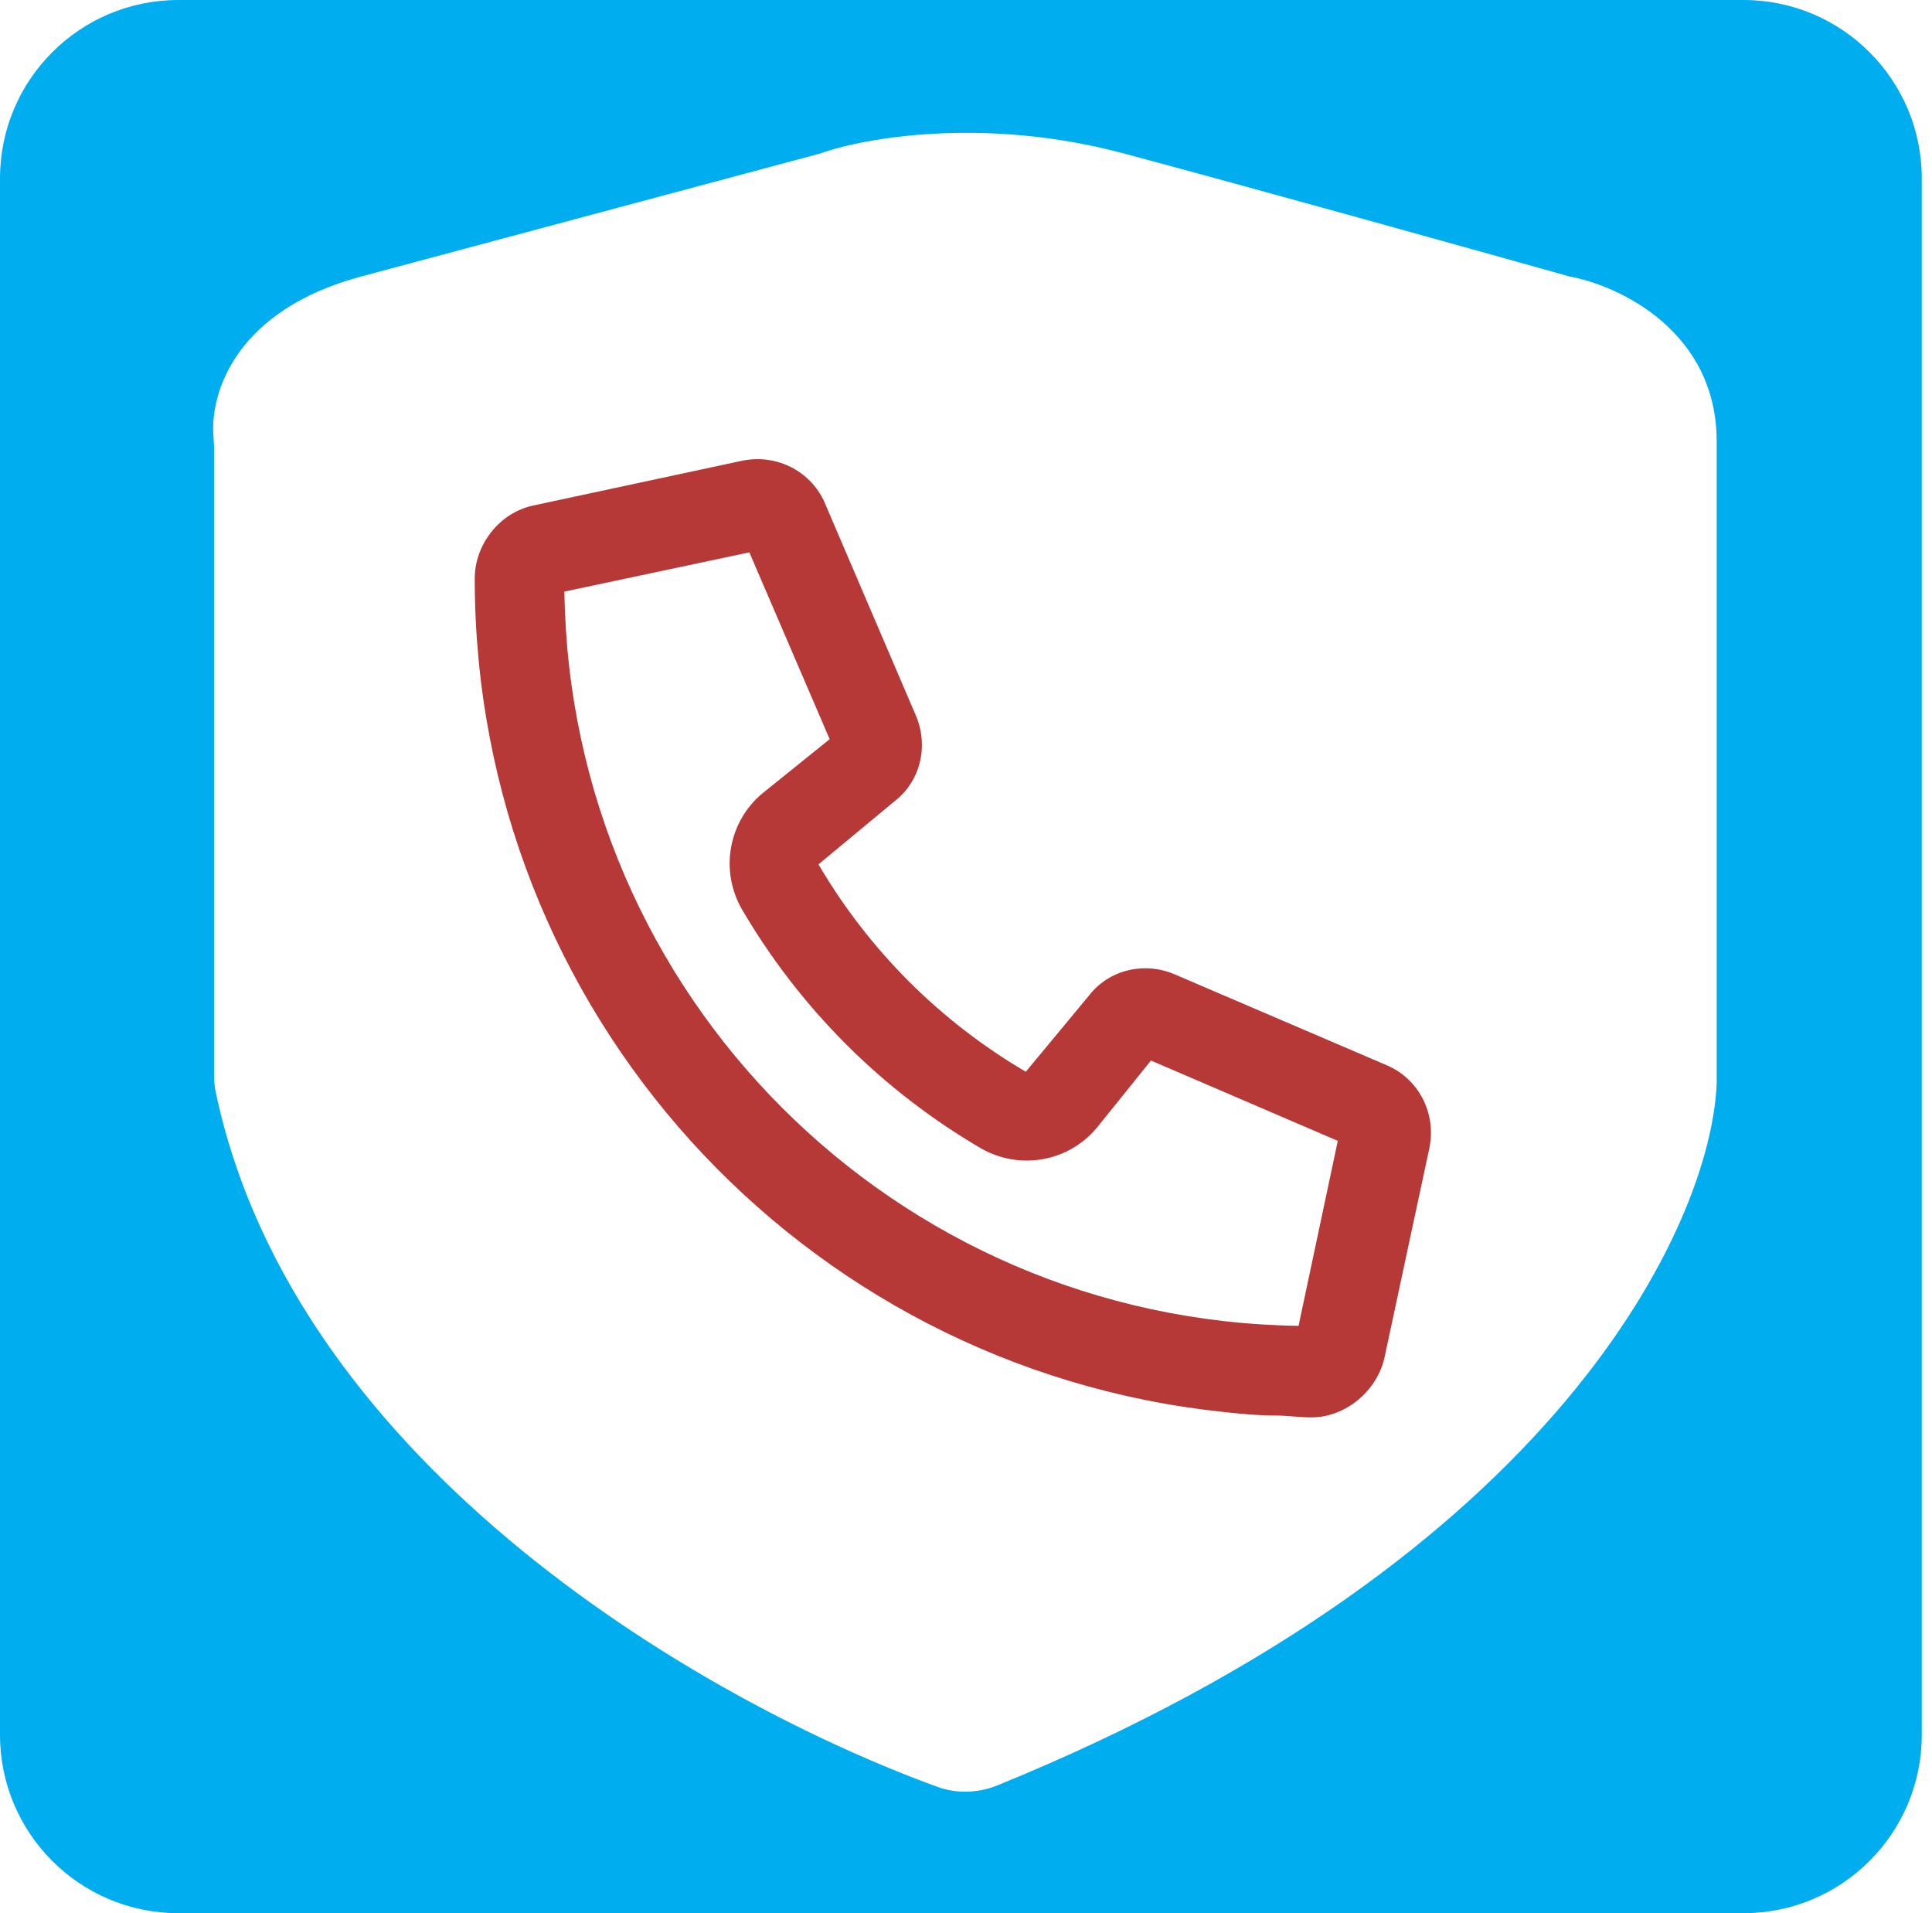
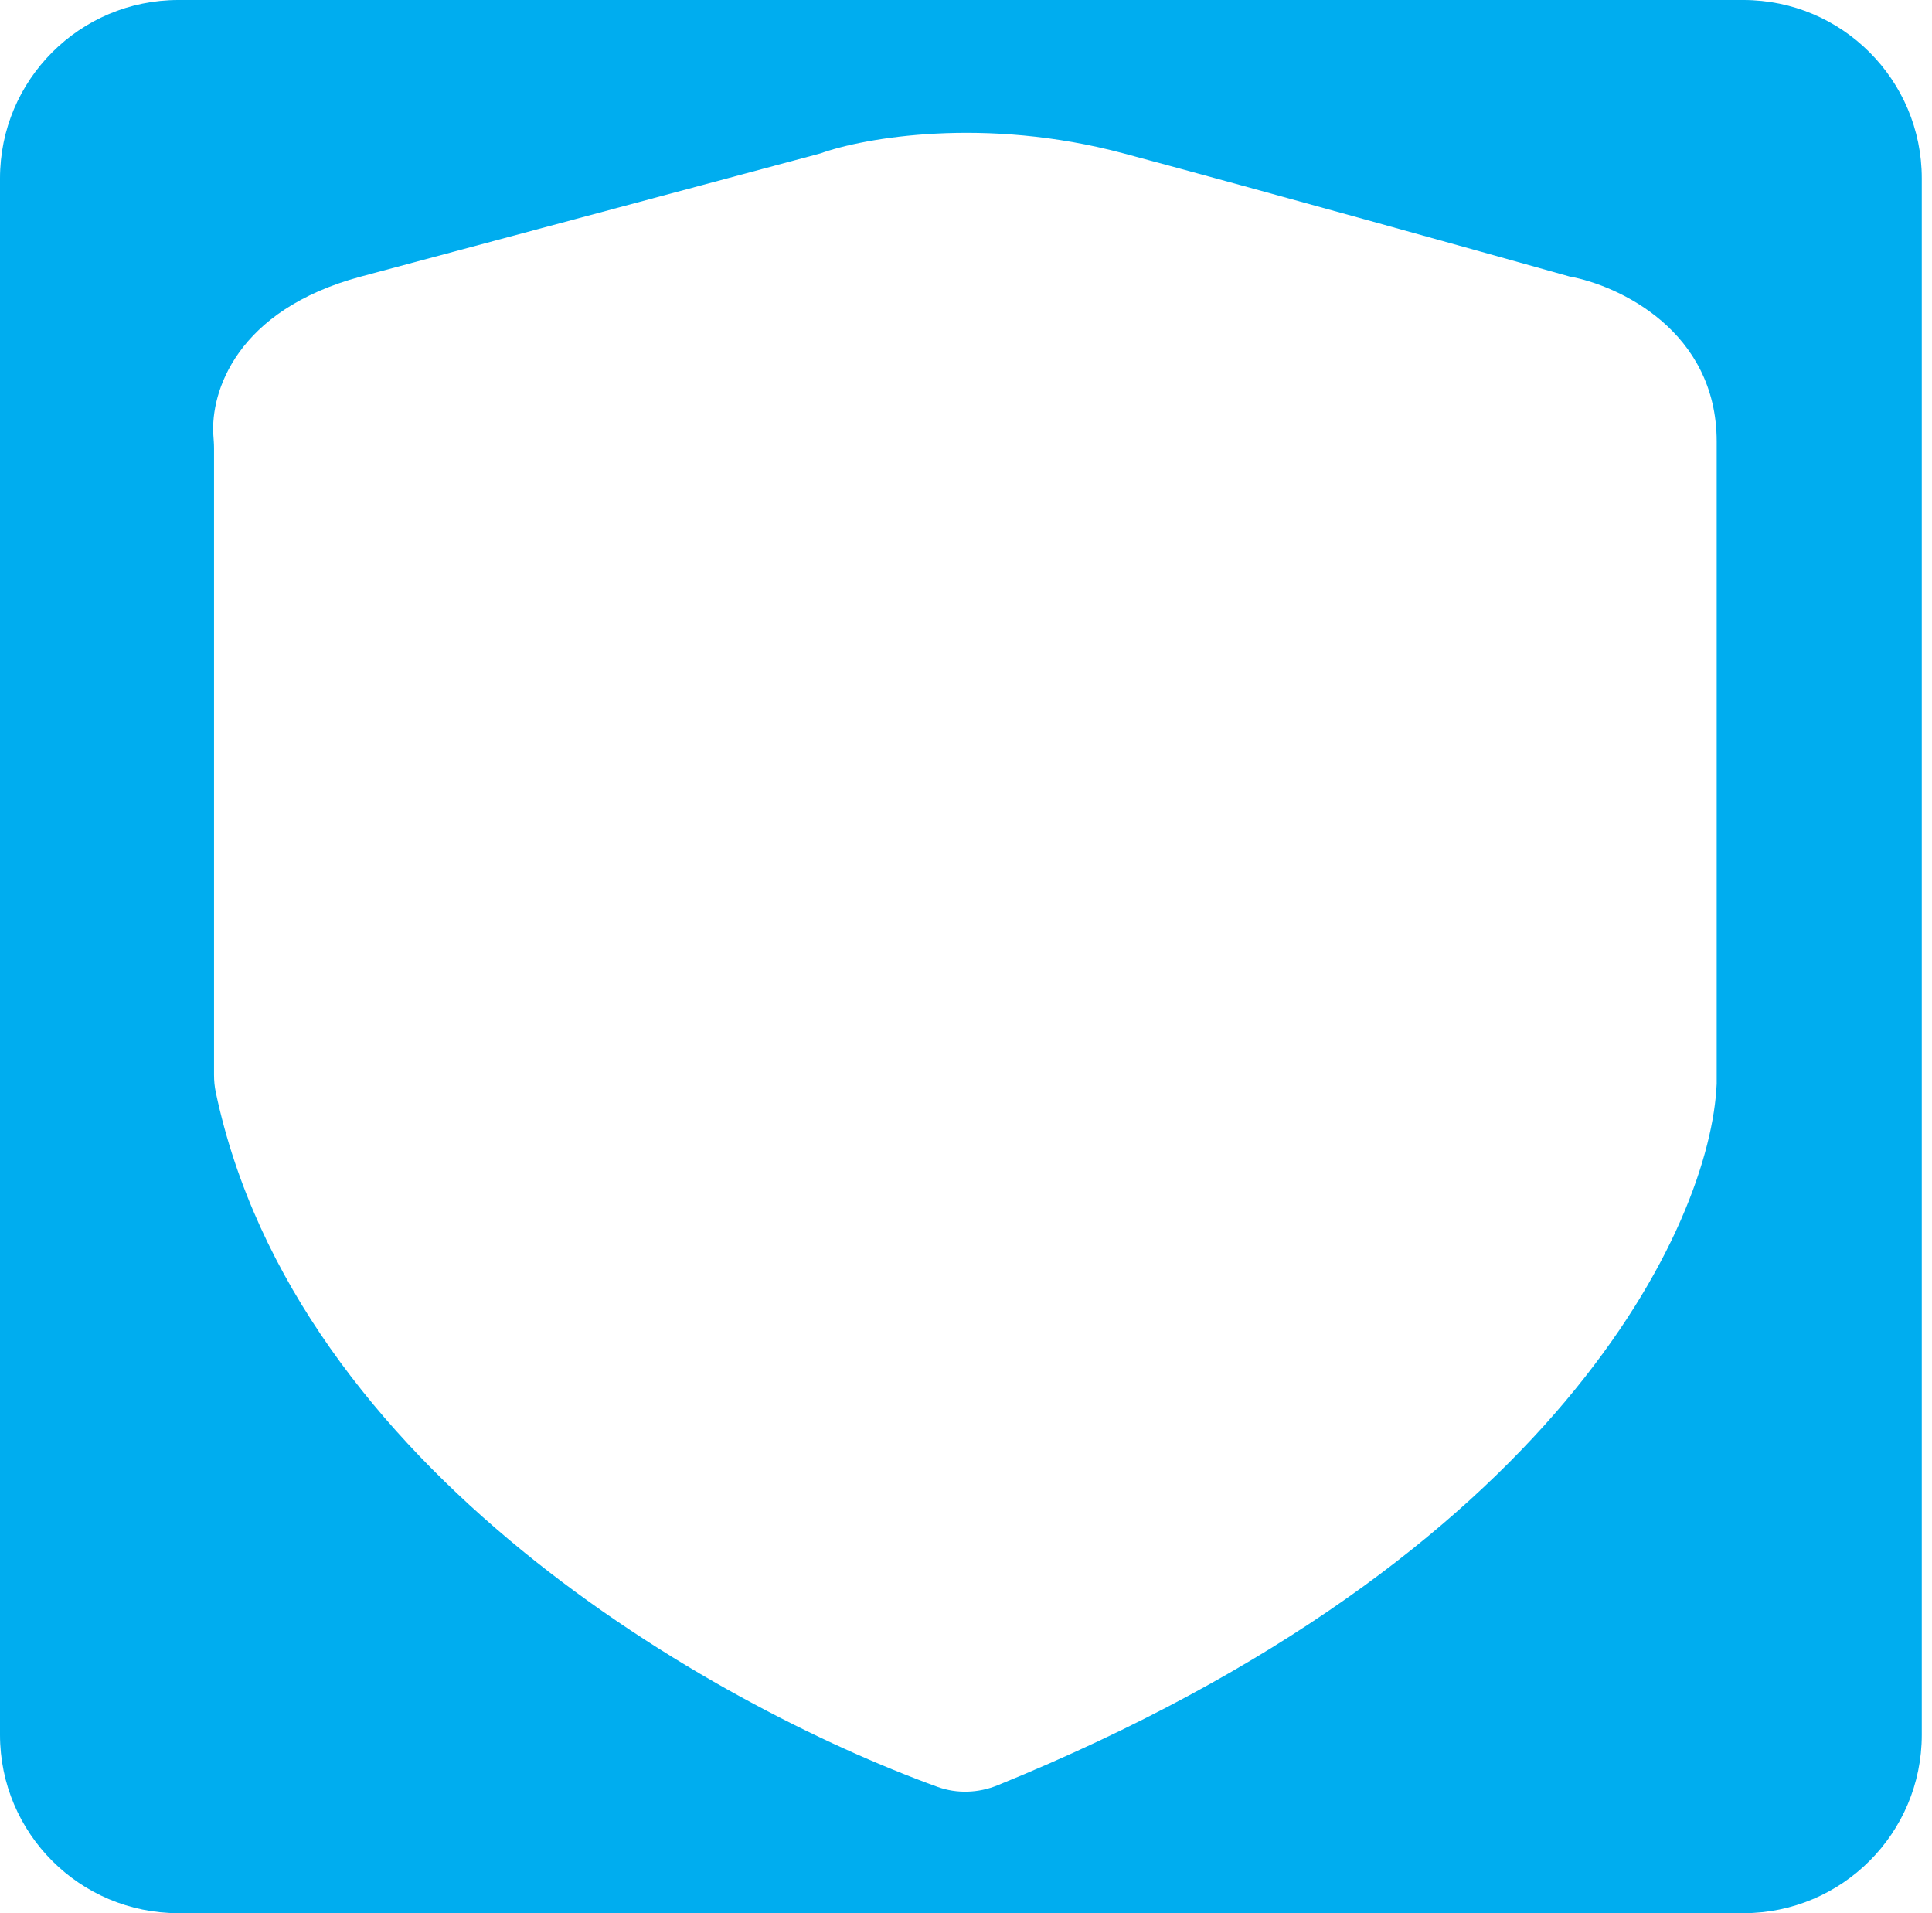
<svg xmlns="http://www.w3.org/2000/svg" width="101" height="100" viewBox="0 0 101 100" fill="none">
-   <path d="M61.44 50.941L72.377 55.629C74.135 56.312 75.111 58.167 74.721 60.023L72.377 70.96C71.986 72.718 70.326 74.085 68.568 74.085C67.885 74.085 67.299 73.988 66.713 73.988C65.736 73.988 64.76 73.89 63.881 73.793C41.908 71.449 24.818 52.894 24.818 30.238C24.818 28.48 26.088 26.82 27.846 26.429L38.783 24.085C40.639 23.695 42.494 24.671 43.178 26.429L47.865 37.367C48.549 38.929 48.158 40.785 46.791 41.859L42.787 45.179C45.424 49.671 49.135 53.382 53.627 56.019L56.947 52.015C58.022 50.648 59.877 50.257 61.44 50.941ZM67.885 69.3L69.936 59.632L60.17 55.433L57.338 58.949C55.873 60.707 53.334 61.195 51.283 60.023C46.107 56.996 41.81 52.699 38.783 47.523C37.611 45.472 38.1 42.933 39.857 41.468L43.373 38.636L39.174 28.871L29.506 30.921C29.799 52.015 46.791 69.007 67.885 69.3Z" fill="#B63937" />
  <path fill-rule="evenodd" clip-rule="evenodd" d="M91.142 0C96.292 0 100.466 4.175 100.466 9.324V90.676C100.466 95.826 96.292 100 91.142 100H9.324C4.175 100 0 95.826 0 90.676V9.324C8.11006e-07 4.175 4.175 0 9.324 0H91.142ZM58.741 8.019C51.469 6.07 45.144 7.207 42.89 8.019L18.881 14.452C12.331 16.207 11.005 20.506 11.153 22.738C11.168 22.966 11.189 23.191 11.189 23.419V56.19C11.189 56.492 11.218 56.795 11.28 57.09C15.44 76.801 37.197 89.116 49.013 93.398C50.028 93.766 51.146 93.723 52.146 93.317C81.448 81.39 89.438 63.974 89.744 56.643V23.077C89.744 17.296 84.615 14.918 82.051 14.452C77.312 13.12 66.014 9.967 58.741 8.019Z" fill="#00ADEF" />
</svg>